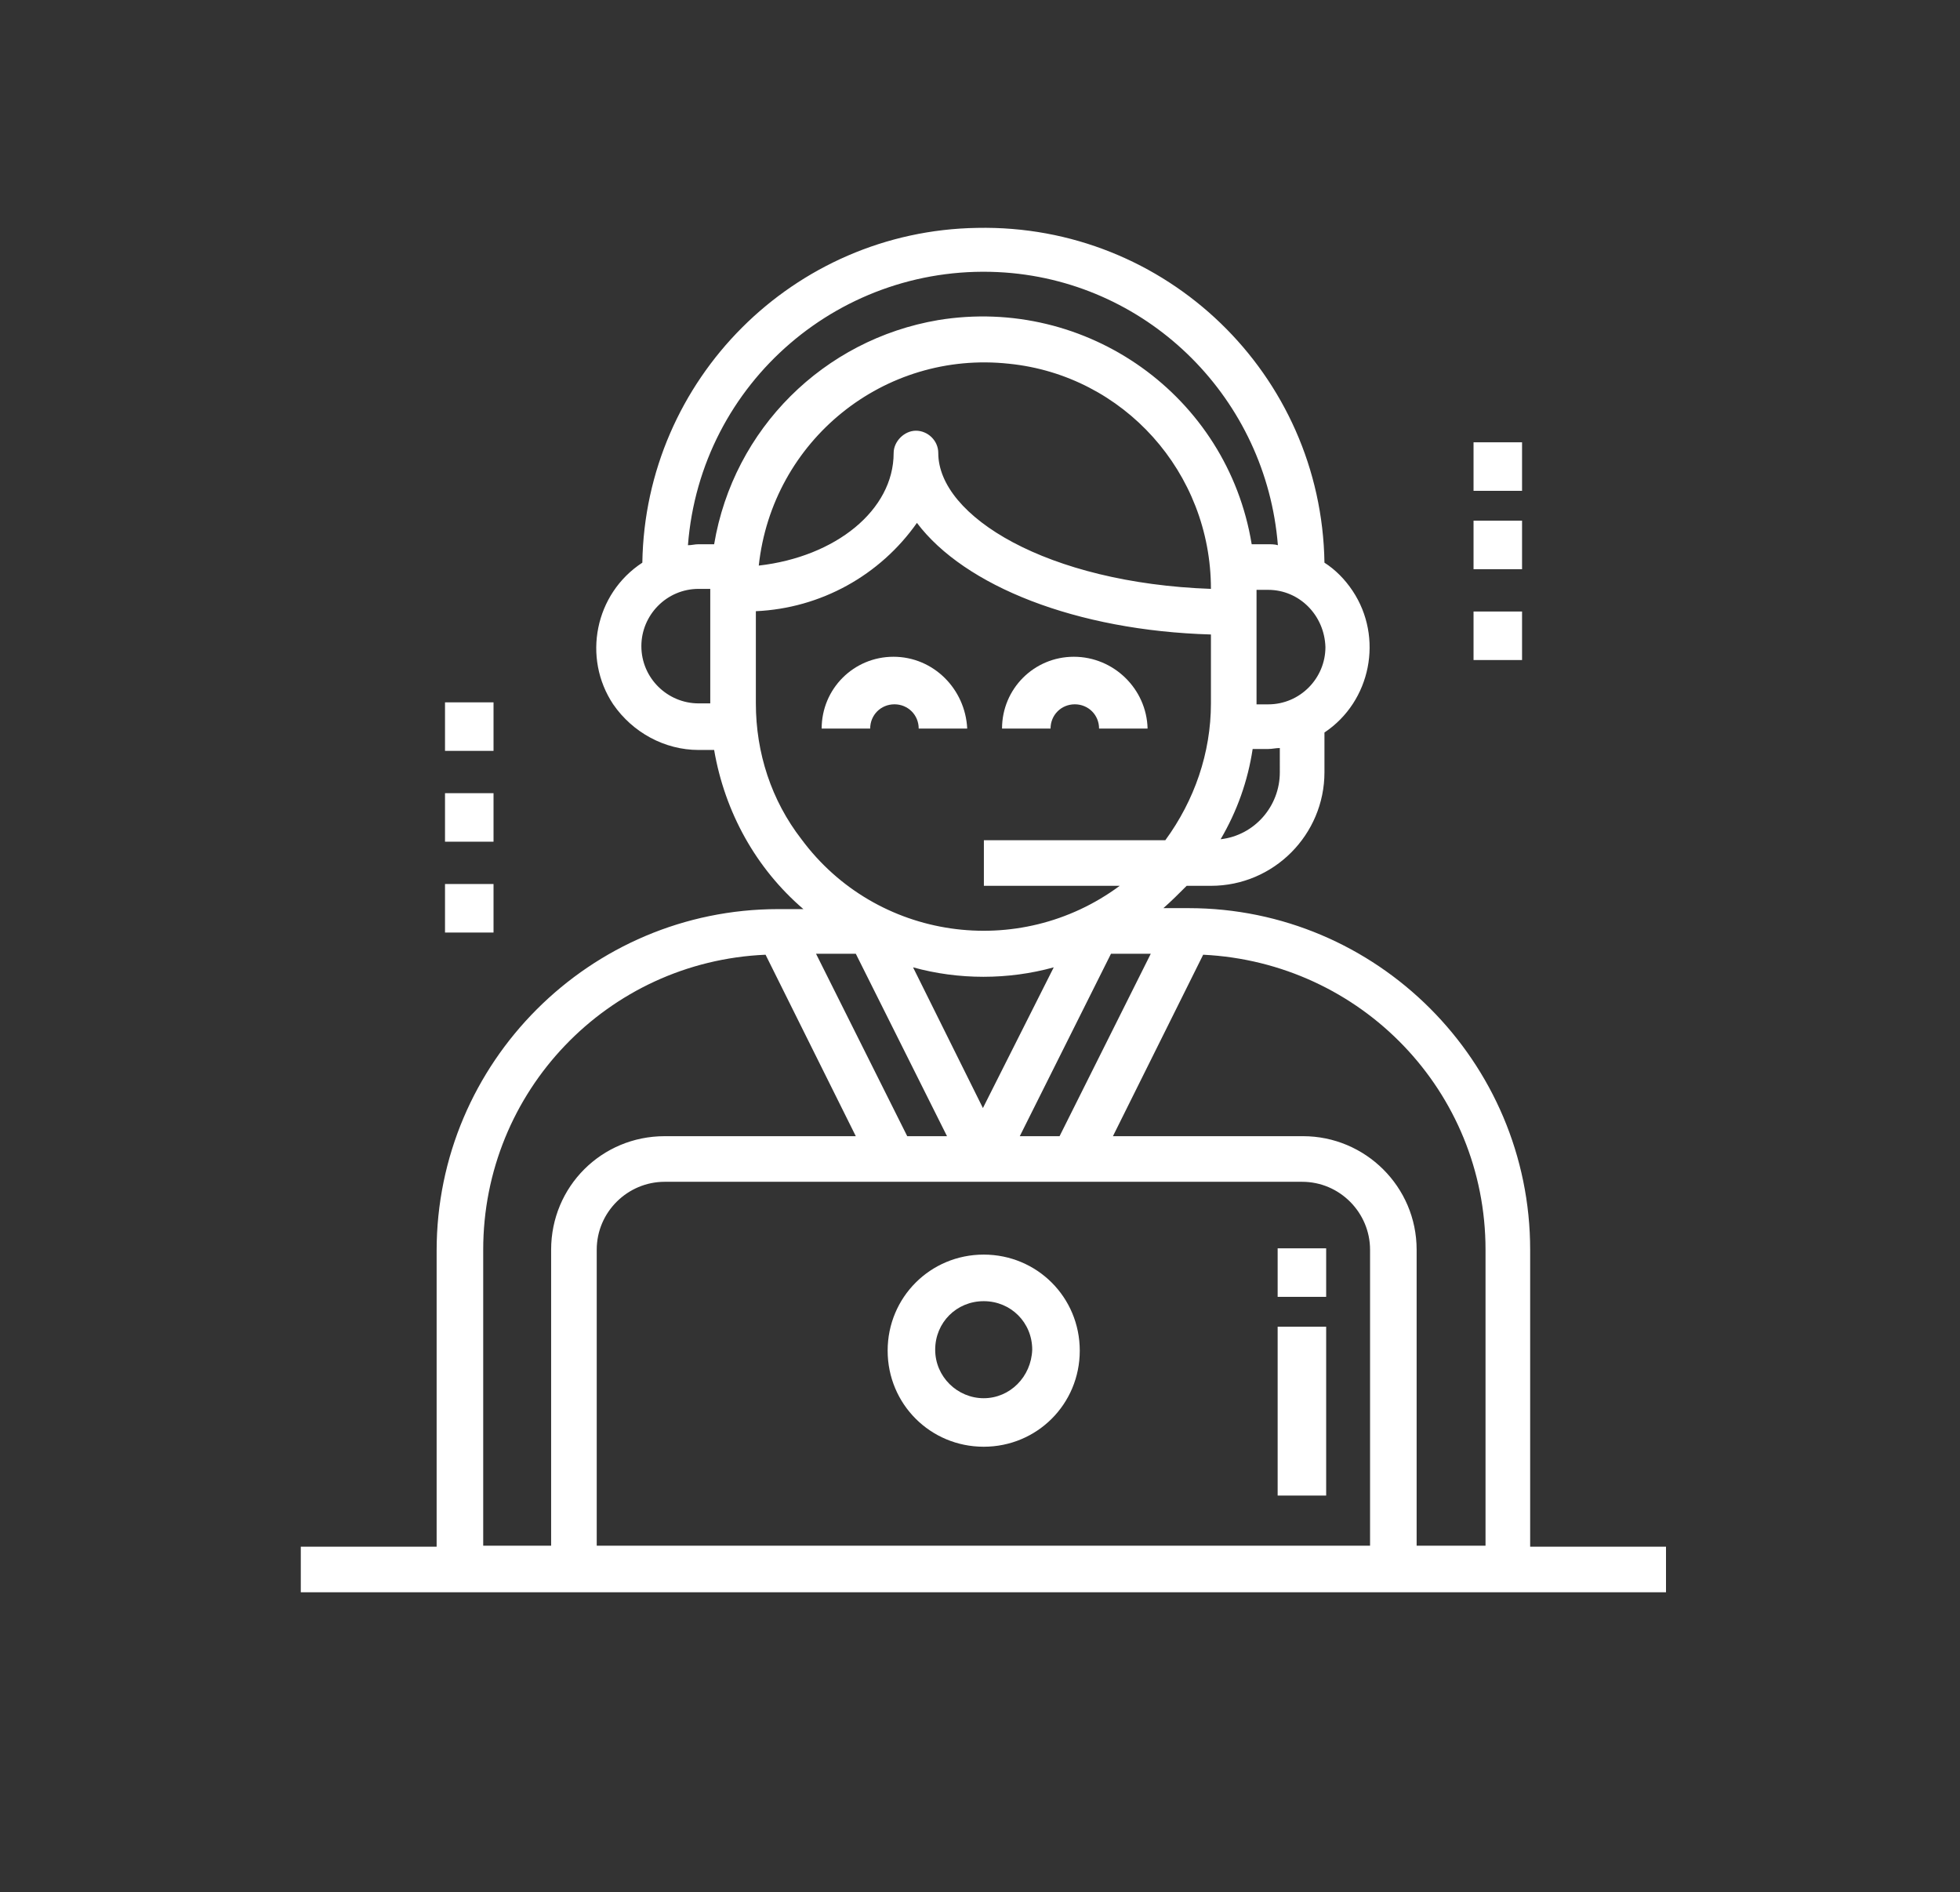
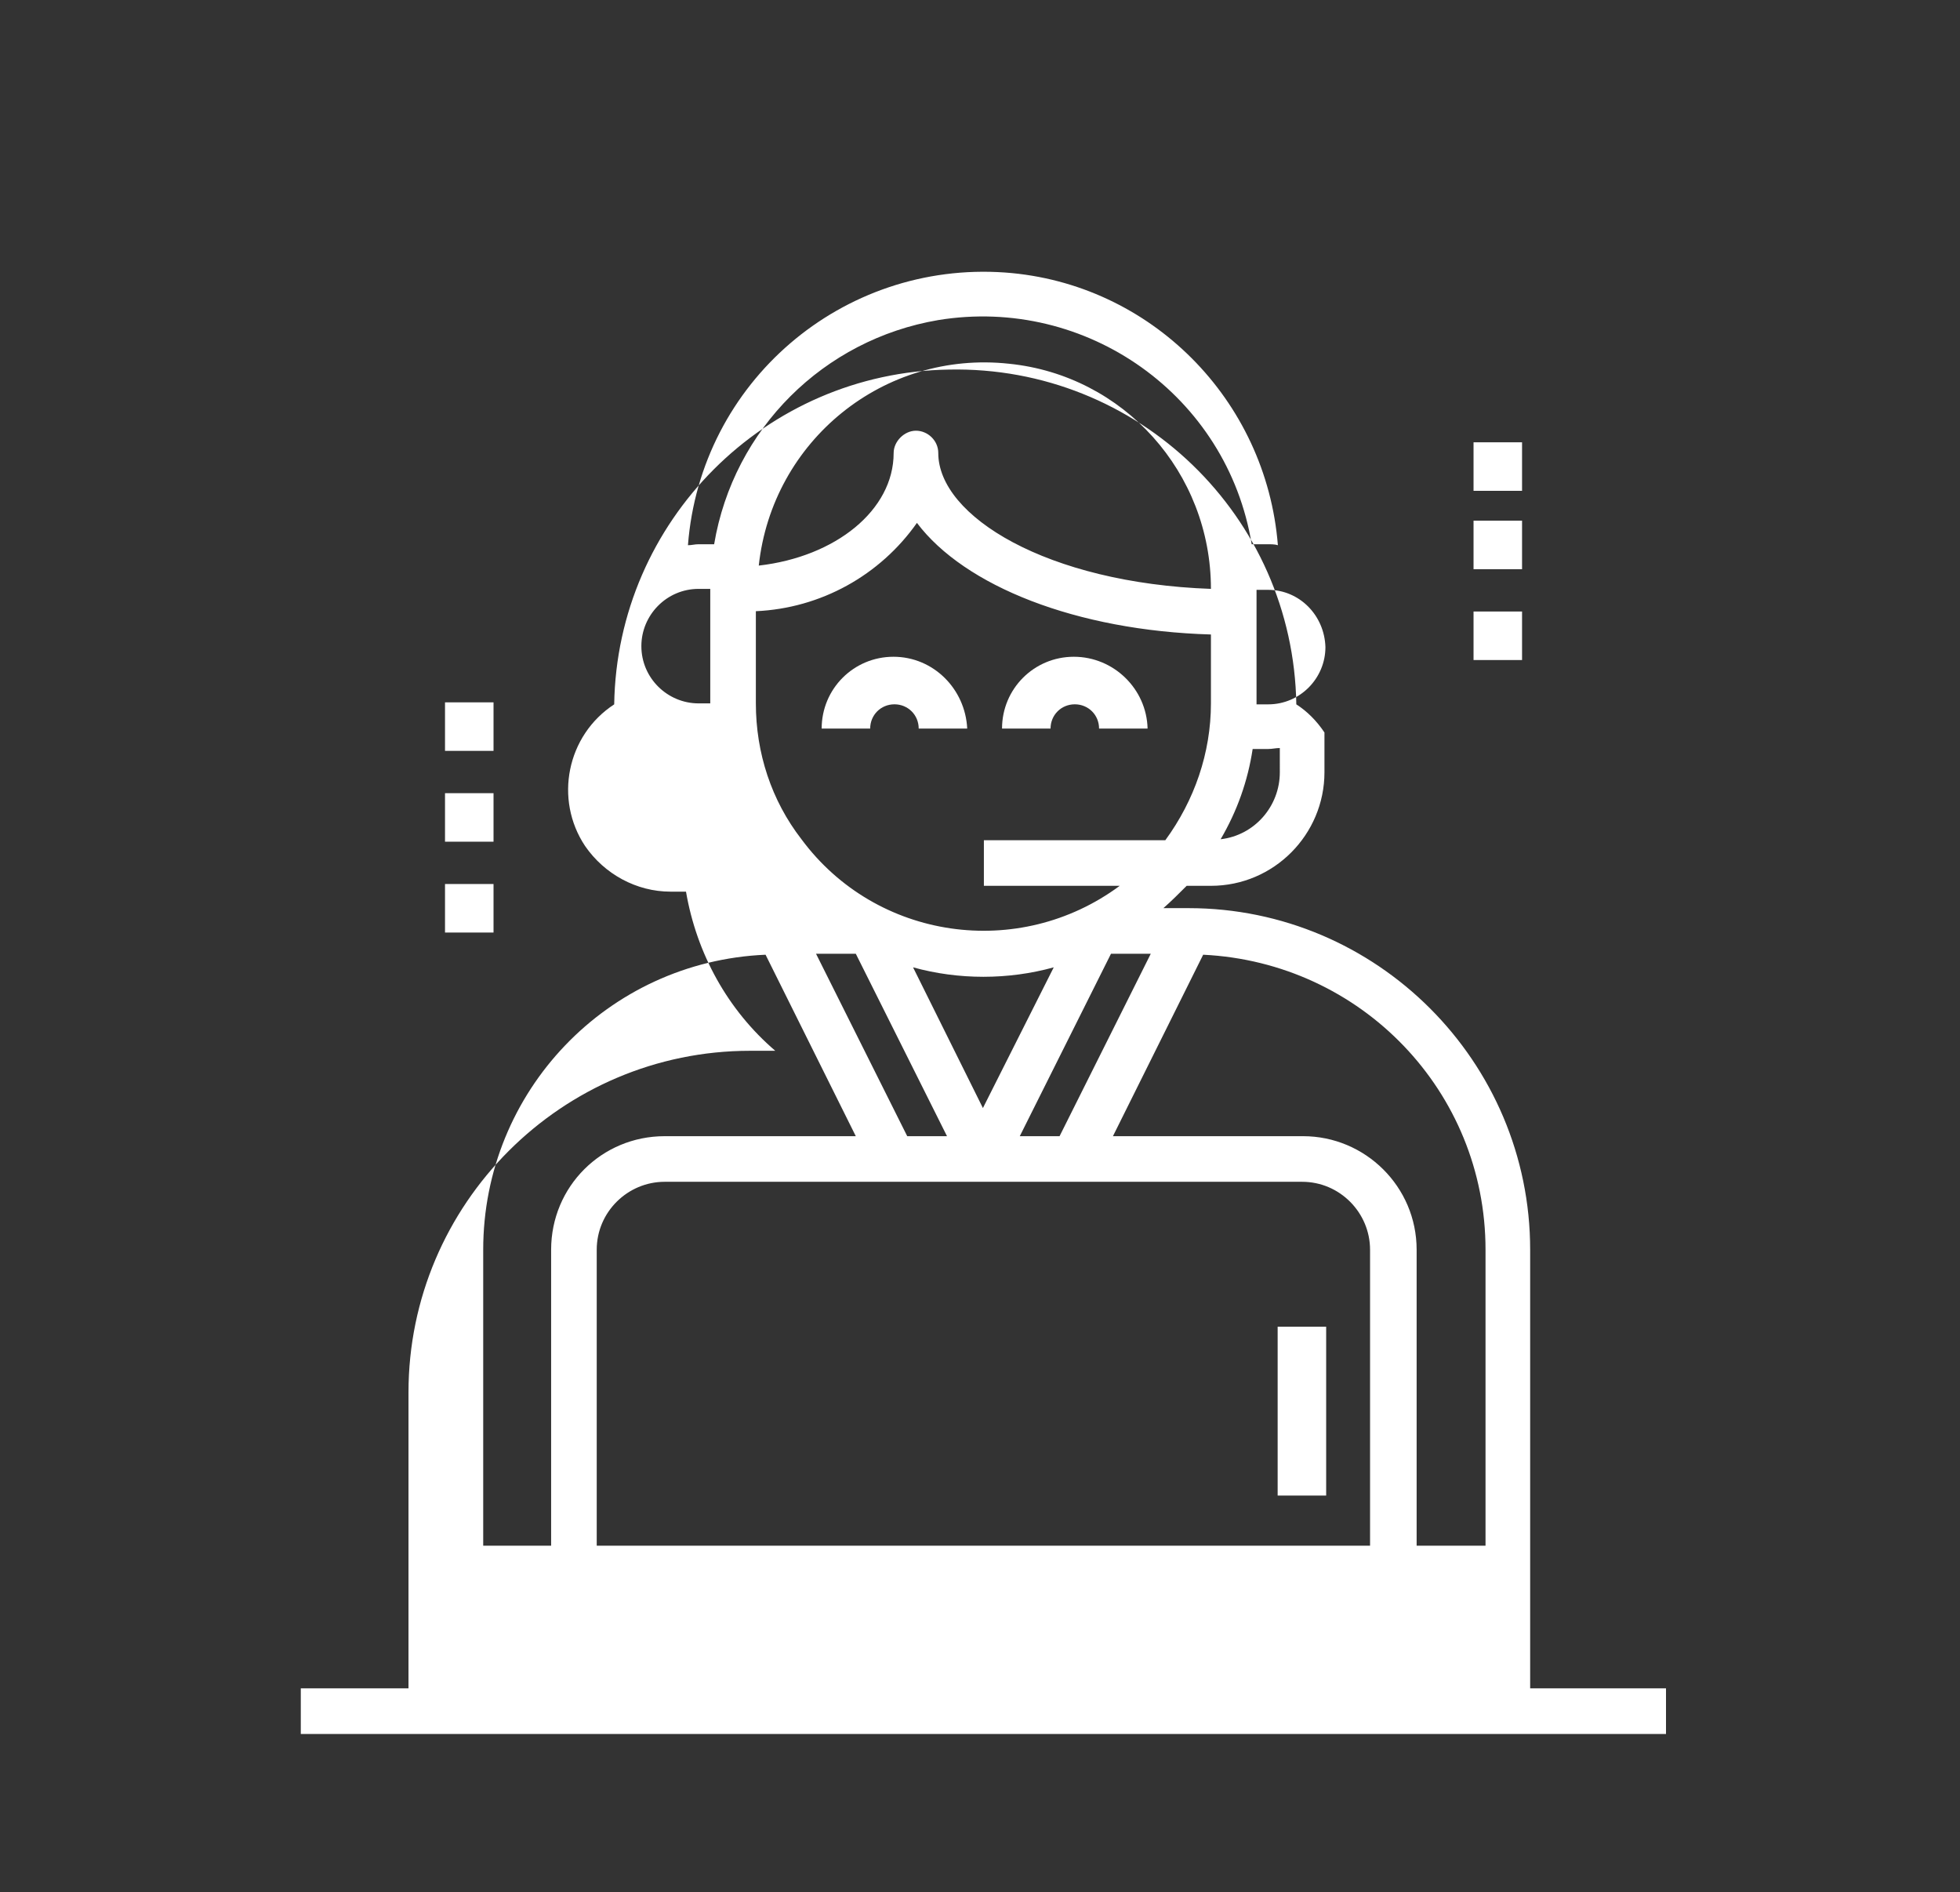
<svg xmlns="http://www.w3.org/2000/svg" version="1.1" id="Layer_1" x="0px" y="0px" viewBox="97 28 202 195" enable-background="new 97 28 202 195" xml:space="preserve">
  <rect x="97" y="28" width="202" height="195" fill="#333333" stroke="none" />
  <g transform="translate(-1362 -1414)">
    <g transform="translate(1385 1433.484)">
      <g transform="translate(20.382 16.895)">
        <path fill="#FFFFFF" d="M145.7,59.3c-4.1,0-7.4,3.3-7.4,7.4h5c0-1.4,1.1-2.5,2.5-2.5s2.5,1.1,2.5,2.5l0,0h5     C153.1,62.6,149.8,59.3,145.7,59.3z" />
      </g>
      <g transform="translate(27.471 16.895)">
        <path fill="#FFFFFF" d="M157.2,59.3c-4.1,0-7.4,3.3-7.4,7.4h5c0-1.4,1.1-2.5,2.5-2.5s2.5,1.1,2.5,2.5l0,0h5     C164.7,62.6,161.3,59.3,157.2,59.3z" />
      </g>
      <g transform="translate(22.982 40.302)">
-         <path fill="#FFFFFF" d="M152.4,97.5c-5.5,0-9.9,4.4-9.9,9.9s4.4,9.9,9.9,9.9c5.5,0,9.9-4.4,9.9-9.9l0,0     C162.3,101.9,157.9,97.5,152.4,97.5z M152.4,112.3c-2.7,0-5-2.2-5-5s2.2-5,5-5s5,2.2,5,5C157.3,110.1,155.1,112.3,152.4,112.3z" />
-       </g>
-       <path fill="#FFFFFF" d="M231.7,167.8v-30.5c0-19.4-15.8-35.2-35.2-35.2h-2.6c0.8-0.7,1.6-1.5,2.4-2.3h2.5    c6.5,0,11.7-5.3,11.7-11.7v-4.1c4.8-3.2,6.1-9.8,2.9-14.6c-0.8-1.2-1.8-2.2-2.9-2.9c-0.3-19.4-16.3-34.9-35.8-34.5    c-18.9,0.3-34.2,15.6-34.5,34.5c-4.9,3.2-6.2,9.8-3,14.6c2,2.9,5.3,4.7,8.8,4.7h1.6c1.1,6.4,4.3,12.2,9.2,16.4h-2.6    c-19.4,0-35.2,15.8-35.2,35.2v30.5H105v4.7h140.7v-4.7H231.7z M205.9,88.1c0,3.5-2.6,6.5-6.1,6.9c1.7-2.9,2.8-6,3.3-9.3h1.6    c0.4,0,0.8-0.1,1.2-0.1L205.9,88.1z M210.6,75.2c0,3.2-2.6,5.9-5.9,5.9h-1.2V69.3h1.2C207.9,69.3,210.5,71.9,210.6,75.2z     M147.2,81H146c-3.2,0-5.9-2.6-5.9-5.9c0-3.2,2.6-5.9,5.9-5.9h1.2V81z M146,64.6c-0.4,0-0.7,0.1-1.1,0.1    c1.3-16.8,15.9-29.3,32.7-28.1c15,1.1,26.9,13.1,28.1,28.1c-0.3-0.1-0.7-0.1-1.1-0.1h-1.6C200.5,49.3,186,39,170.7,41.5    c-11.8,2-21.1,11.2-23.1,23.1H146z M198.8,69.2c-16.9-0.6-28.1-7.5-28.1-14c0-1.3-1.1-2.3-2.3-2.3s-2.3,1.1-2.3,2.3    c0,5.9-6,10.7-13.9,11.6c1.4-12.9,12.9-22.2,25.8-20.8C189.8,47.2,198.8,57.2,198.8,69.2L198.8,69.2z M151.9,81v-9.5    c6.7-0.3,12.8-3.7,16.6-9.1c4.9,6.5,16.4,11.1,30.3,11.5V81c0,5.1-1.7,10-4.7,14.1h-18.7v4.7h14c-10.4,7.7-25.1,5.6-32.8-4.8    C153.5,91,151.9,86.1,151.9,81z M168.1,108.2c4.7,1.3,9.8,1.3,14.5,0l-7.3,14.5L168.1,108.2z M171.6,125.6h-4.1l-9.4-18.8h4.1    L171.6,125.6z M188.5,106.8h4.1l-9.4,18.8h-4.1L188.5,106.8z M130.8,137.3v30.5h-7v-30.5c0-16.3,12.8-29.7,29.1-30.4l9.3,18.7    h-19.7C136,125.6,130.8,130.8,130.8,137.3z M215.2,167.8h-79.7v-30.5c0-3.9,3.2-7,7-7h65.7c3.9,0,7,3.2,7,7L215.2,167.8z     M227,167.8h-7v-30.5c0-6.5-5.3-11.7-11.7-11.7h-19.6l9.3-18.7c16.3,0.8,29.1,14.1,29.1,30.4V167.8z" />
+         </g>
+       <path fill="#FFFFFF" d="M231.7,167.8v-30.5c0-19.4-15.8-35.2-35.2-35.2h-2.6c0.8-0.7,1.6-1.5,2.4-2.3h2.5    c6.5,0,11.7-5.3,11.7-11.7v-4.1c-0.8-1.2-1.8-2.2-2.9-2.9c-0.3-19.4-16.3-34.9-35.8-34.5    c-18.9,0.3-34.2,15.6-34.5,34.5c-4.9,3.2-6.2,9.8-3,14.6c2,2.9,5.3,4.7,8.8,4.7h1.6c1.1,6.4,4.3,12.2,9.2,16.4h-2.6    c-19.4,0-35.2,15.8-35.2,35.2v30.5H105v4.7h140.7v-4.7H231.7z M205.9,88.1c0,3.5-2.6,6.5-6.1,6.9c1.7-2.9,2.8-6,3.3-9.3h1.6    c0.4,0,0.8-0.1,1.2-0.1L205.9,88.1z M210.6,75.2c0,3.2-2.6,5.9-5.9,5.9h-1.2V69.3h1.2C207.9,69.3,210.5,71.9,210.6,75.2z     M147.2,81H146c-3.2,0-5.9-2.6-5.9-5.9c0-3.2,2.6-5.9,5.9-5.9h1.2V81z M146,64.6c-0.4,0-0.7,0.1-1.1,0.1    c1.3-16.8,15.9-29.3,32.7-28.1c15,1.1,26.9,13.1,28.1,28.1c-0.3-0.1-0.7-0.1-1.1-0.1h-1.6C200.5,49.3,186,39,170.7,41.5    c-11.8,2-21.1,11.2-23.1,23.1H146z M198.8,69.2c-16.9-0.6-28.1-7.5-28.1-14c0-1.3-1.1-2.3-2.3-2.3s-2.3,1.1-2.3,2.3    c0,5.9-6,10.7-13.9,11.6c1.4-12.9,12.9-22.2,25.8-20.8C189.8,47.2,198.8,57.2,198.8,69.2L198.8,69.2z M151.9,81v-9.5    c6.7-0.3,12.8-3.7,16.6-9.1c4.9,6.5,16.4,11.1,30.3,11.5V81c0,5.1-1.7,10-4.7,14.1h-18.7v4.7h14c-10.4,7.7-25.1,5.6-32.8-4.8    C153.5,91,151.9,86.1,151.9,81z M168.1,108.2c4.7,1.3,9.8,1.3,14.5,0l-7.3,14.5L168.1,108.2z M171.6,125.6h-4.1l-9.4-18.8h4.1    L171.6,125.6z M188.5,106.8h4.1l-9.4,18.8h-4.1L188.5,106.8z M130.8,137.3v30.5h-7v-30.5c0-16.3,12.8-29.7,29.1-30.4l9.3,18.7    h-19.7C136,125.6,130.8,130.8,130.8,137.3z M215.2,167.8h-79.7v-30.5c0-3.9,3.2-7,7-7h65.7c3.9,0,7,3.2,7,7L215.2,167.8z     M227,167.8h-7v-30.5c0-6.5-5.3-11.7-11.7-11.7h-19.6l9.3-18.7c16.3,0.8,29.1,14.1,29.1,30.4V167.8z" />
      <g transform="translate(38.276 43.133)">
        <rect x="167.4" y="102.1" fill="#FFFFFF" width="5" height="17.4" />
      </g>
      <g transform="translate(38.276 40.056)">
-         <rect x="167.4" y="97.1" fill="#FFFFFF" width="5" height="5" />
-       </g>
+         </g>
      <g transform="translate(45.965 8.495)">
        <rect x="179.9" y="45.6" fill="#FFFFFF" width="5" height="5" />
      </g>
      <g transform="translate(45.965 11.572)">
        <rect x="179.9" y="50.6" fill="#FFFFFF" width="5" height="5" />
      </g>
      <g transform="translate(45.965 15.132)">
        <rect x="179.9" y="56.4" fill="#FFFFFF" width="5" height="5" />
      </g>
      <g transform="translate(5.663 18.693)">
        <rect x="114.2" y="62.2" fill="#FFFFFF" width="5" height="5" />
      </g>
      <g transform="translate(5.663 22.253)">
        <rect x="114.2" y="68" fill="#FFFFFF" width="5" height="5" />
      </g>
      <g transform="translate(5.663 25.814)">
        <rect x="114.2" y="73.8" fill="#FFFFFF" width="5" height="5" />
      </g>
    </g>
  </g>
</svg>